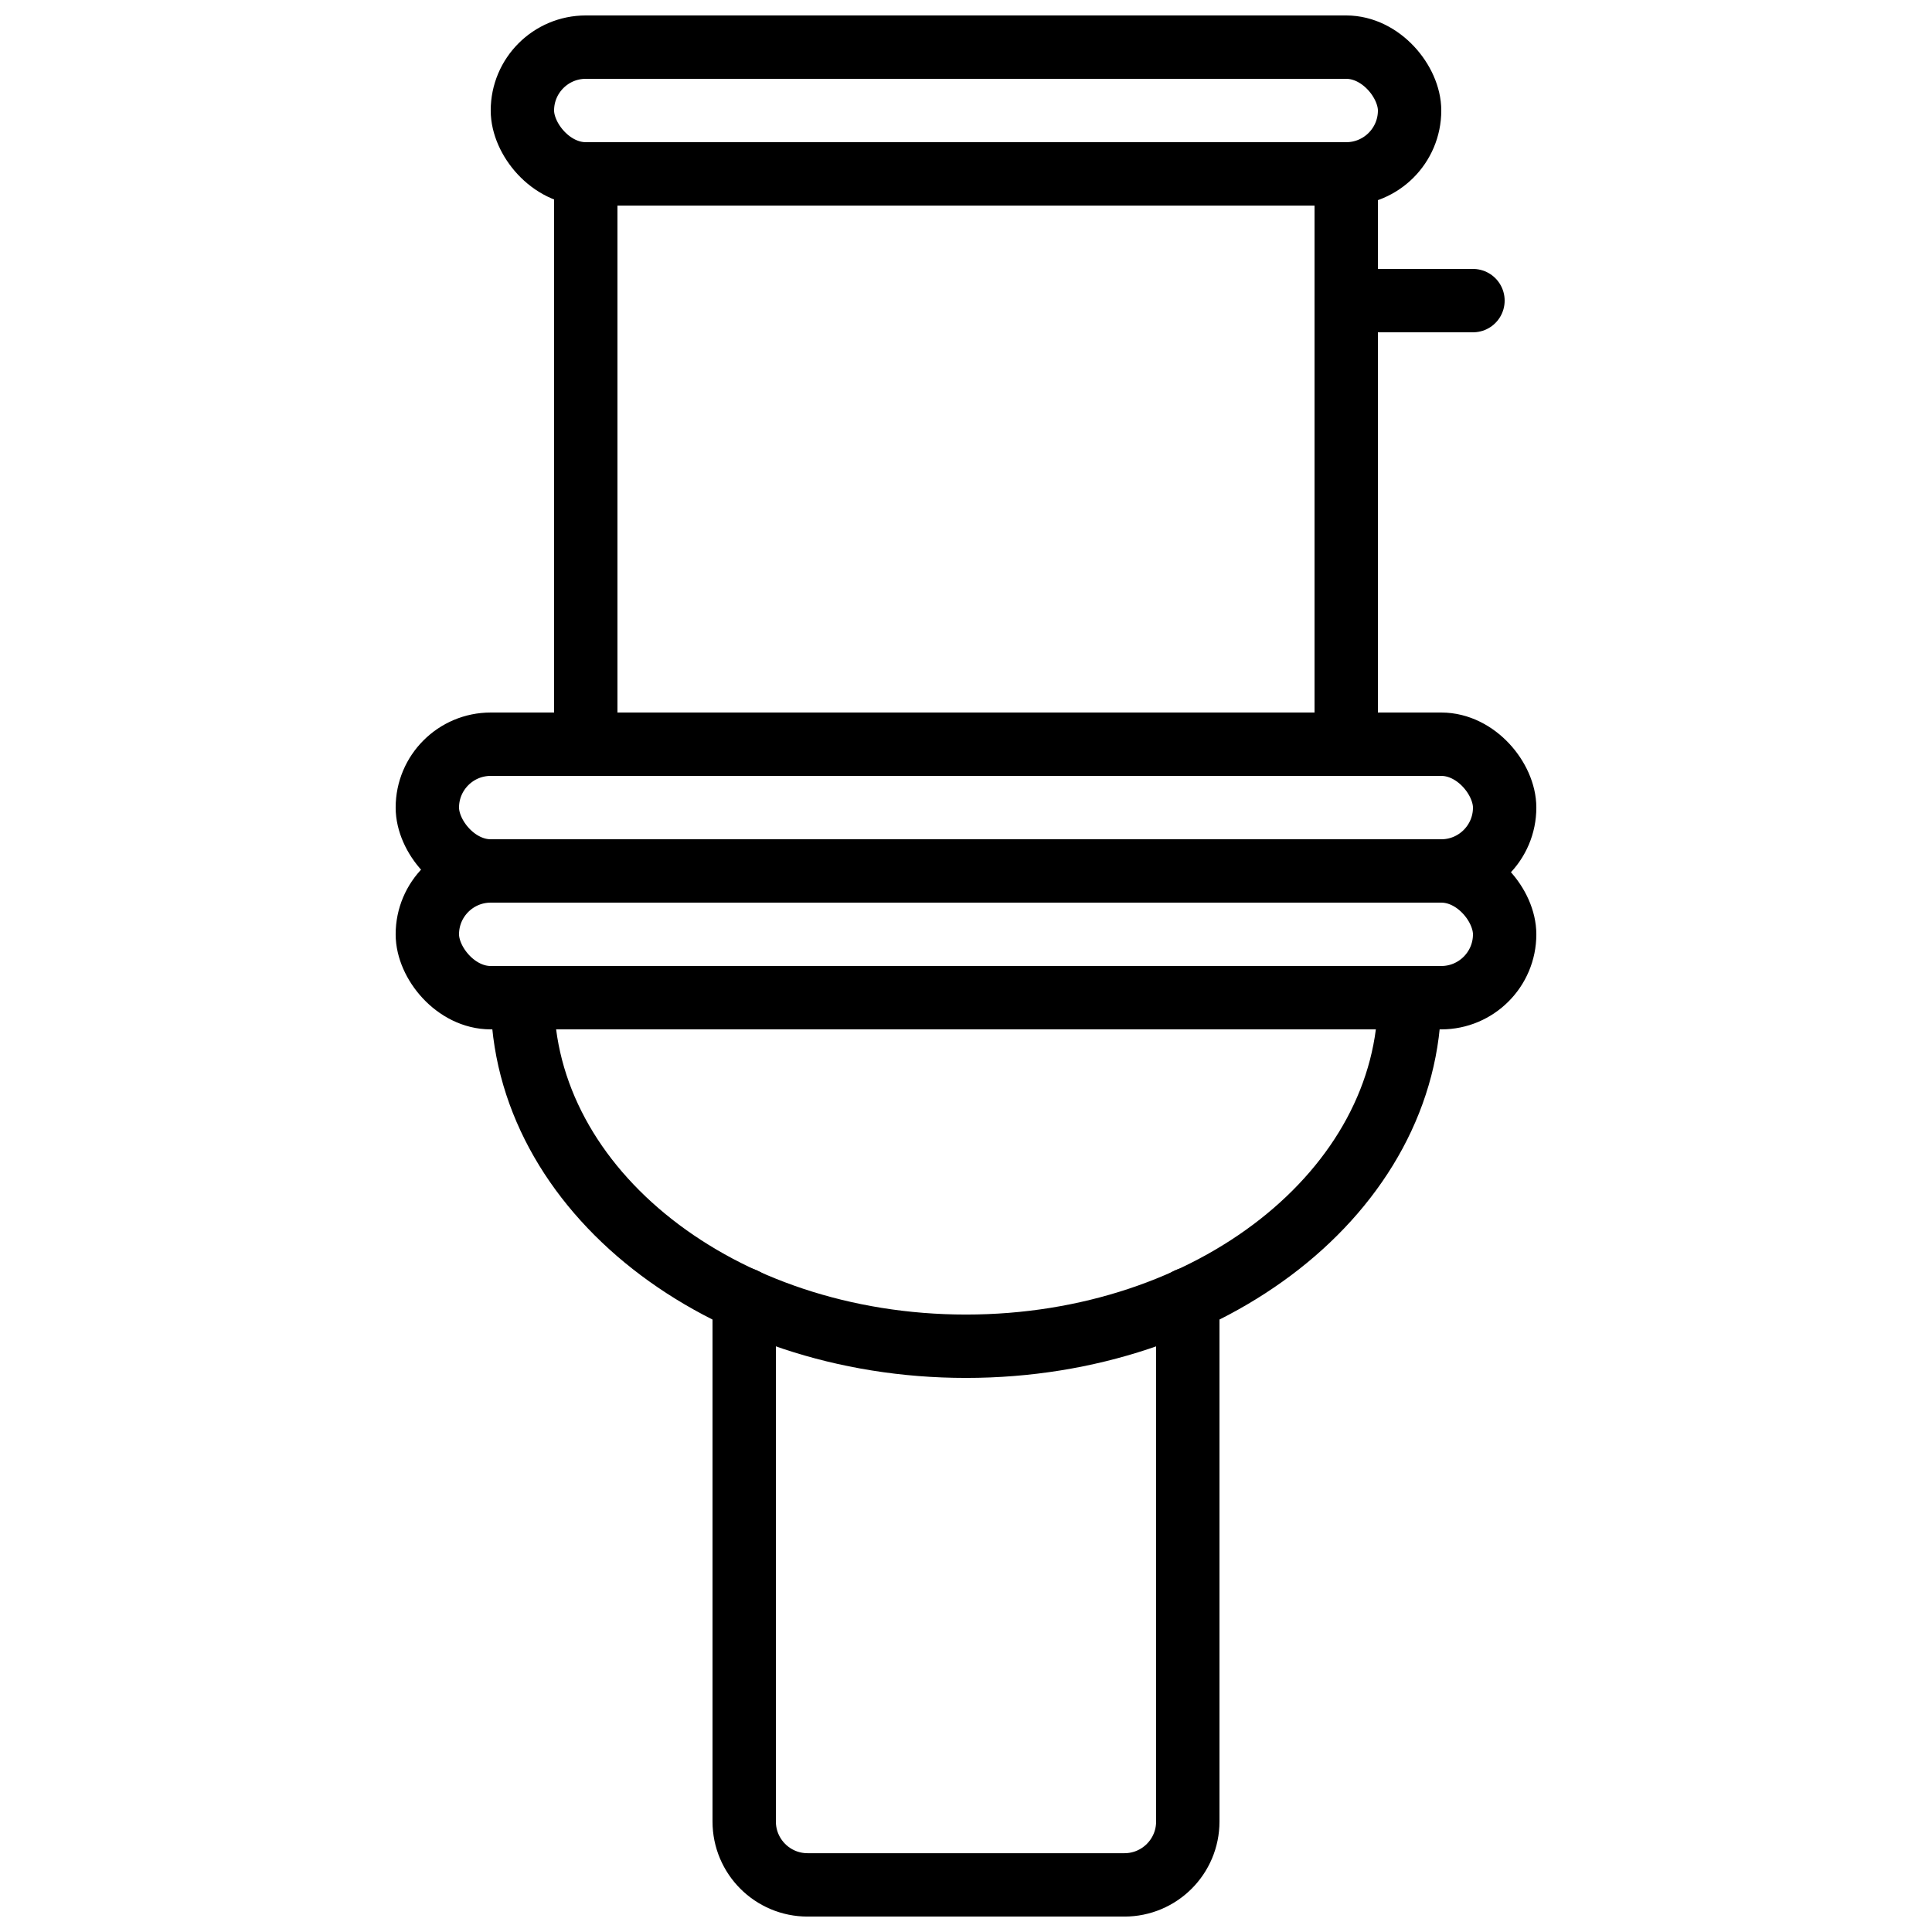
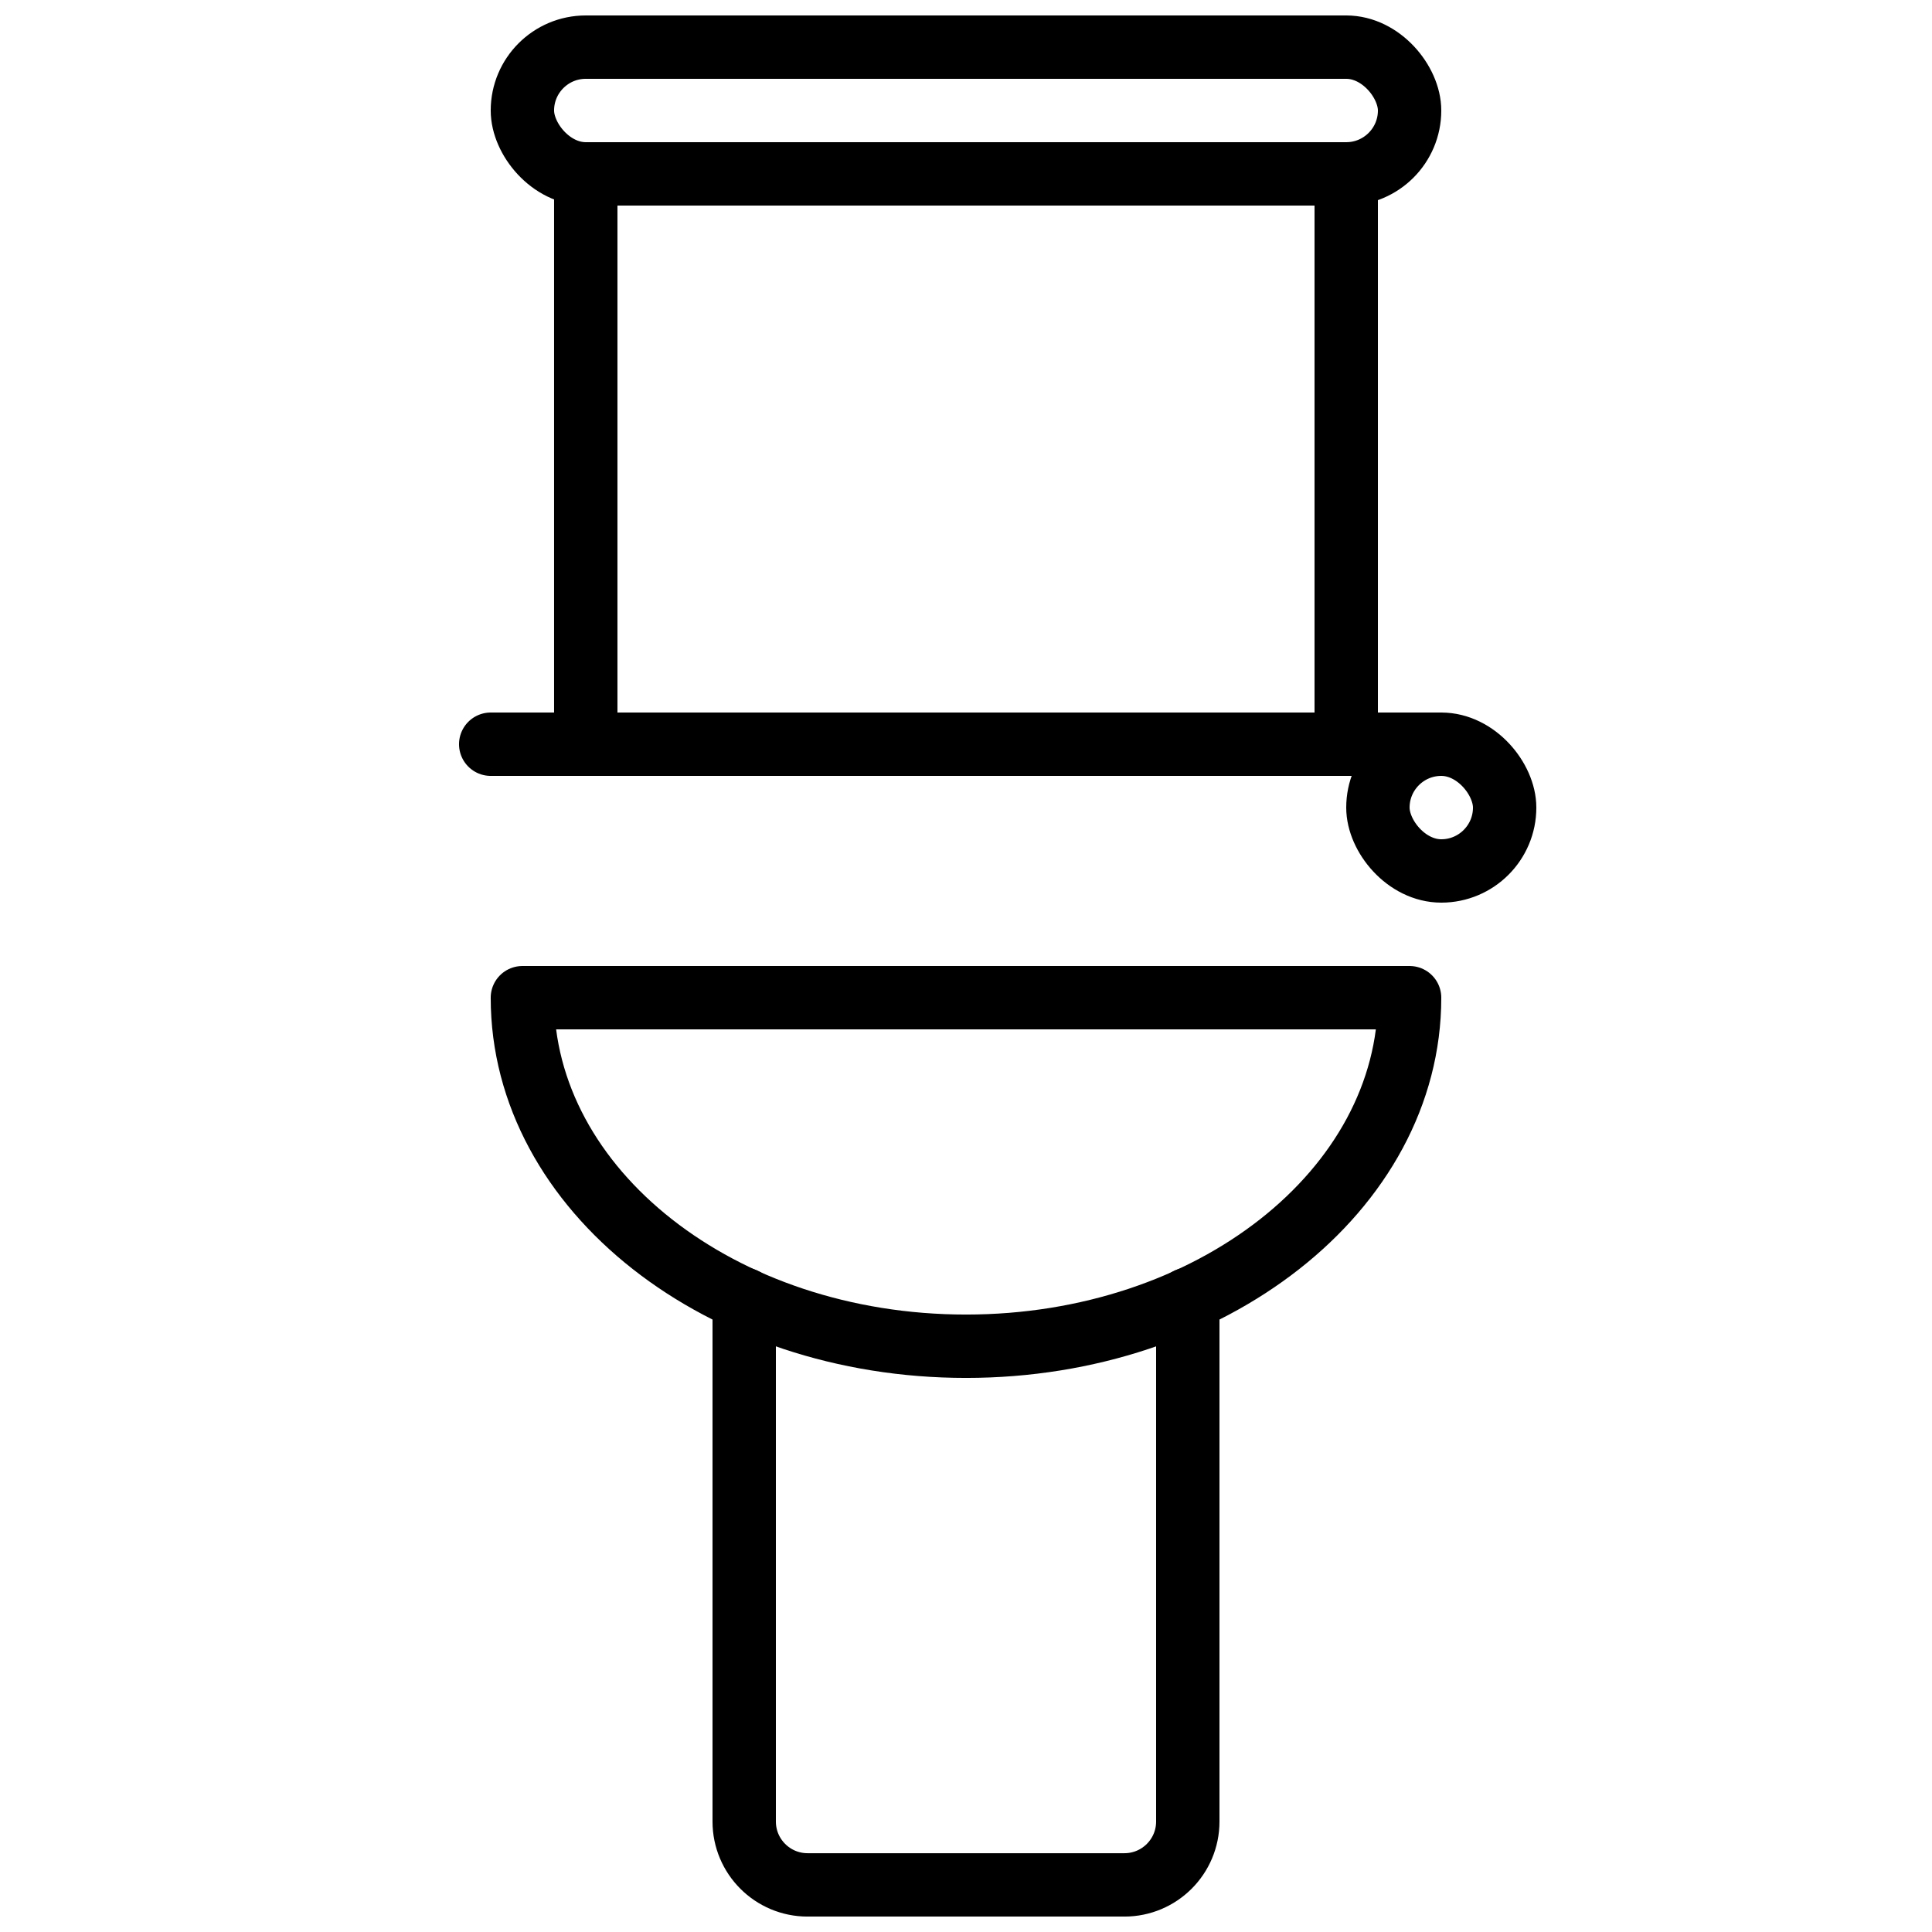
<svg xmlns="http://www.w3.org/2000/svg" width="800px" height="800px" version="1.1" viewBox="144 144 512 512">
  <defs>
    <clipPath id="b">
      <path d="m332 479h136v172.9h-136z" />
    </clipPath>
    <clipPath id="a">
      <path d="m274 148.09h252v50.906h-252z" />
    </clipPath>
  </defs>
  <g clip-path="url(#b)">
    <path transform="matrix(8.397 0 0 8.397 257.25 156.49)" d="m24 39.52v16.48c0 1.105-0.896 2-2 2h-10c-1.105 0-2-0.896-2-2v-16.48" fill="none" stroke="#000000" stroke-linecap="round" stroke-linejoin="round" stroke-width="2" />
  </g>
  <path transform="matrix(8.397 0 0 8.397 257.25 156.49)" d="m31 30c0 6.075-6.268 11-14 11-7.732 0-14-4.925-14-11zm0 0" fill="none" stroke="#000000" stroke-linecap="round" stroke-linejoin="round" stroke-width="2" />
-   <path transform="matrix(8.397 0 0 8.397 257.25 156.49)" d="m2 26h30c1.104 0 2 1.104 2 2 0 1.104-0.896 2-2 2h-30c-1.104 0-2-1.104-2-2 0-1.104 0.896-2 2-2zm0 0" fill="none" stroke="#000000" stroke-linecap="round" stroke-linejoin="round" stroke-width="2" />
-   <path transform="matrix(8.397 0 0 8.397 257.25 156.49)" d="m2 22h30c1.104 0 2 1.104 2 2 0 1.104-0.896 2-2 2h-30c-1.104 0-2-1.104-2-2 0-1.104 0.896-2 2-2zm0 0" fill="none" stroke="#000000" stroke-linecap="round" stroke-linejoin="round" stroke-width="2" />
+   <path transform="matrix(8.397 0 0 8.397 257.25 156.49)" d="m2 22h30c1.104 0 2 1.104 2 2 0 1.104-0.896 2-2 2c-1.104 0-2-1.104-2-2 0-1.104 0.896-2 2-2zm0 0" fill="none" stroke="#000000" stroke-linecap="round" stroke-linejoin="round" stroke-width="2" />
  <path transform="matrix(8.397 0 0 8.397 257.25 156.49)" d="m5 4h24v18h-24zm0 0" fill="none" stroke="#000000" stroke-linecap="round" stroke-linejoin="round" stroke-width="2" />
  <g clip-path="url(#a)">
    <path transform="matrix(8.397 0 0 8.397 257.25 156.49)" d="m5 1.9199e-4h24c1.104 0 2 1.104 2 2 0 1.104-0.896 2-2 2h-24c-1.104 0-2-1.104-2-2 0-1.104 0.896-2 2-2zm0 0" fill="none" stroke="#000000" stroke-linecap="round" stroke-linejoin="round" stroke-width="2" />
  </g>
-   <path transform="matrix(8.397 0 0 8.397 257.25 156.49)" d="m29 8h4" fill="none" stroke="#000000" stroke-linecap="round" stroke-linejoin="round" stroke-width="2" />
</svg>